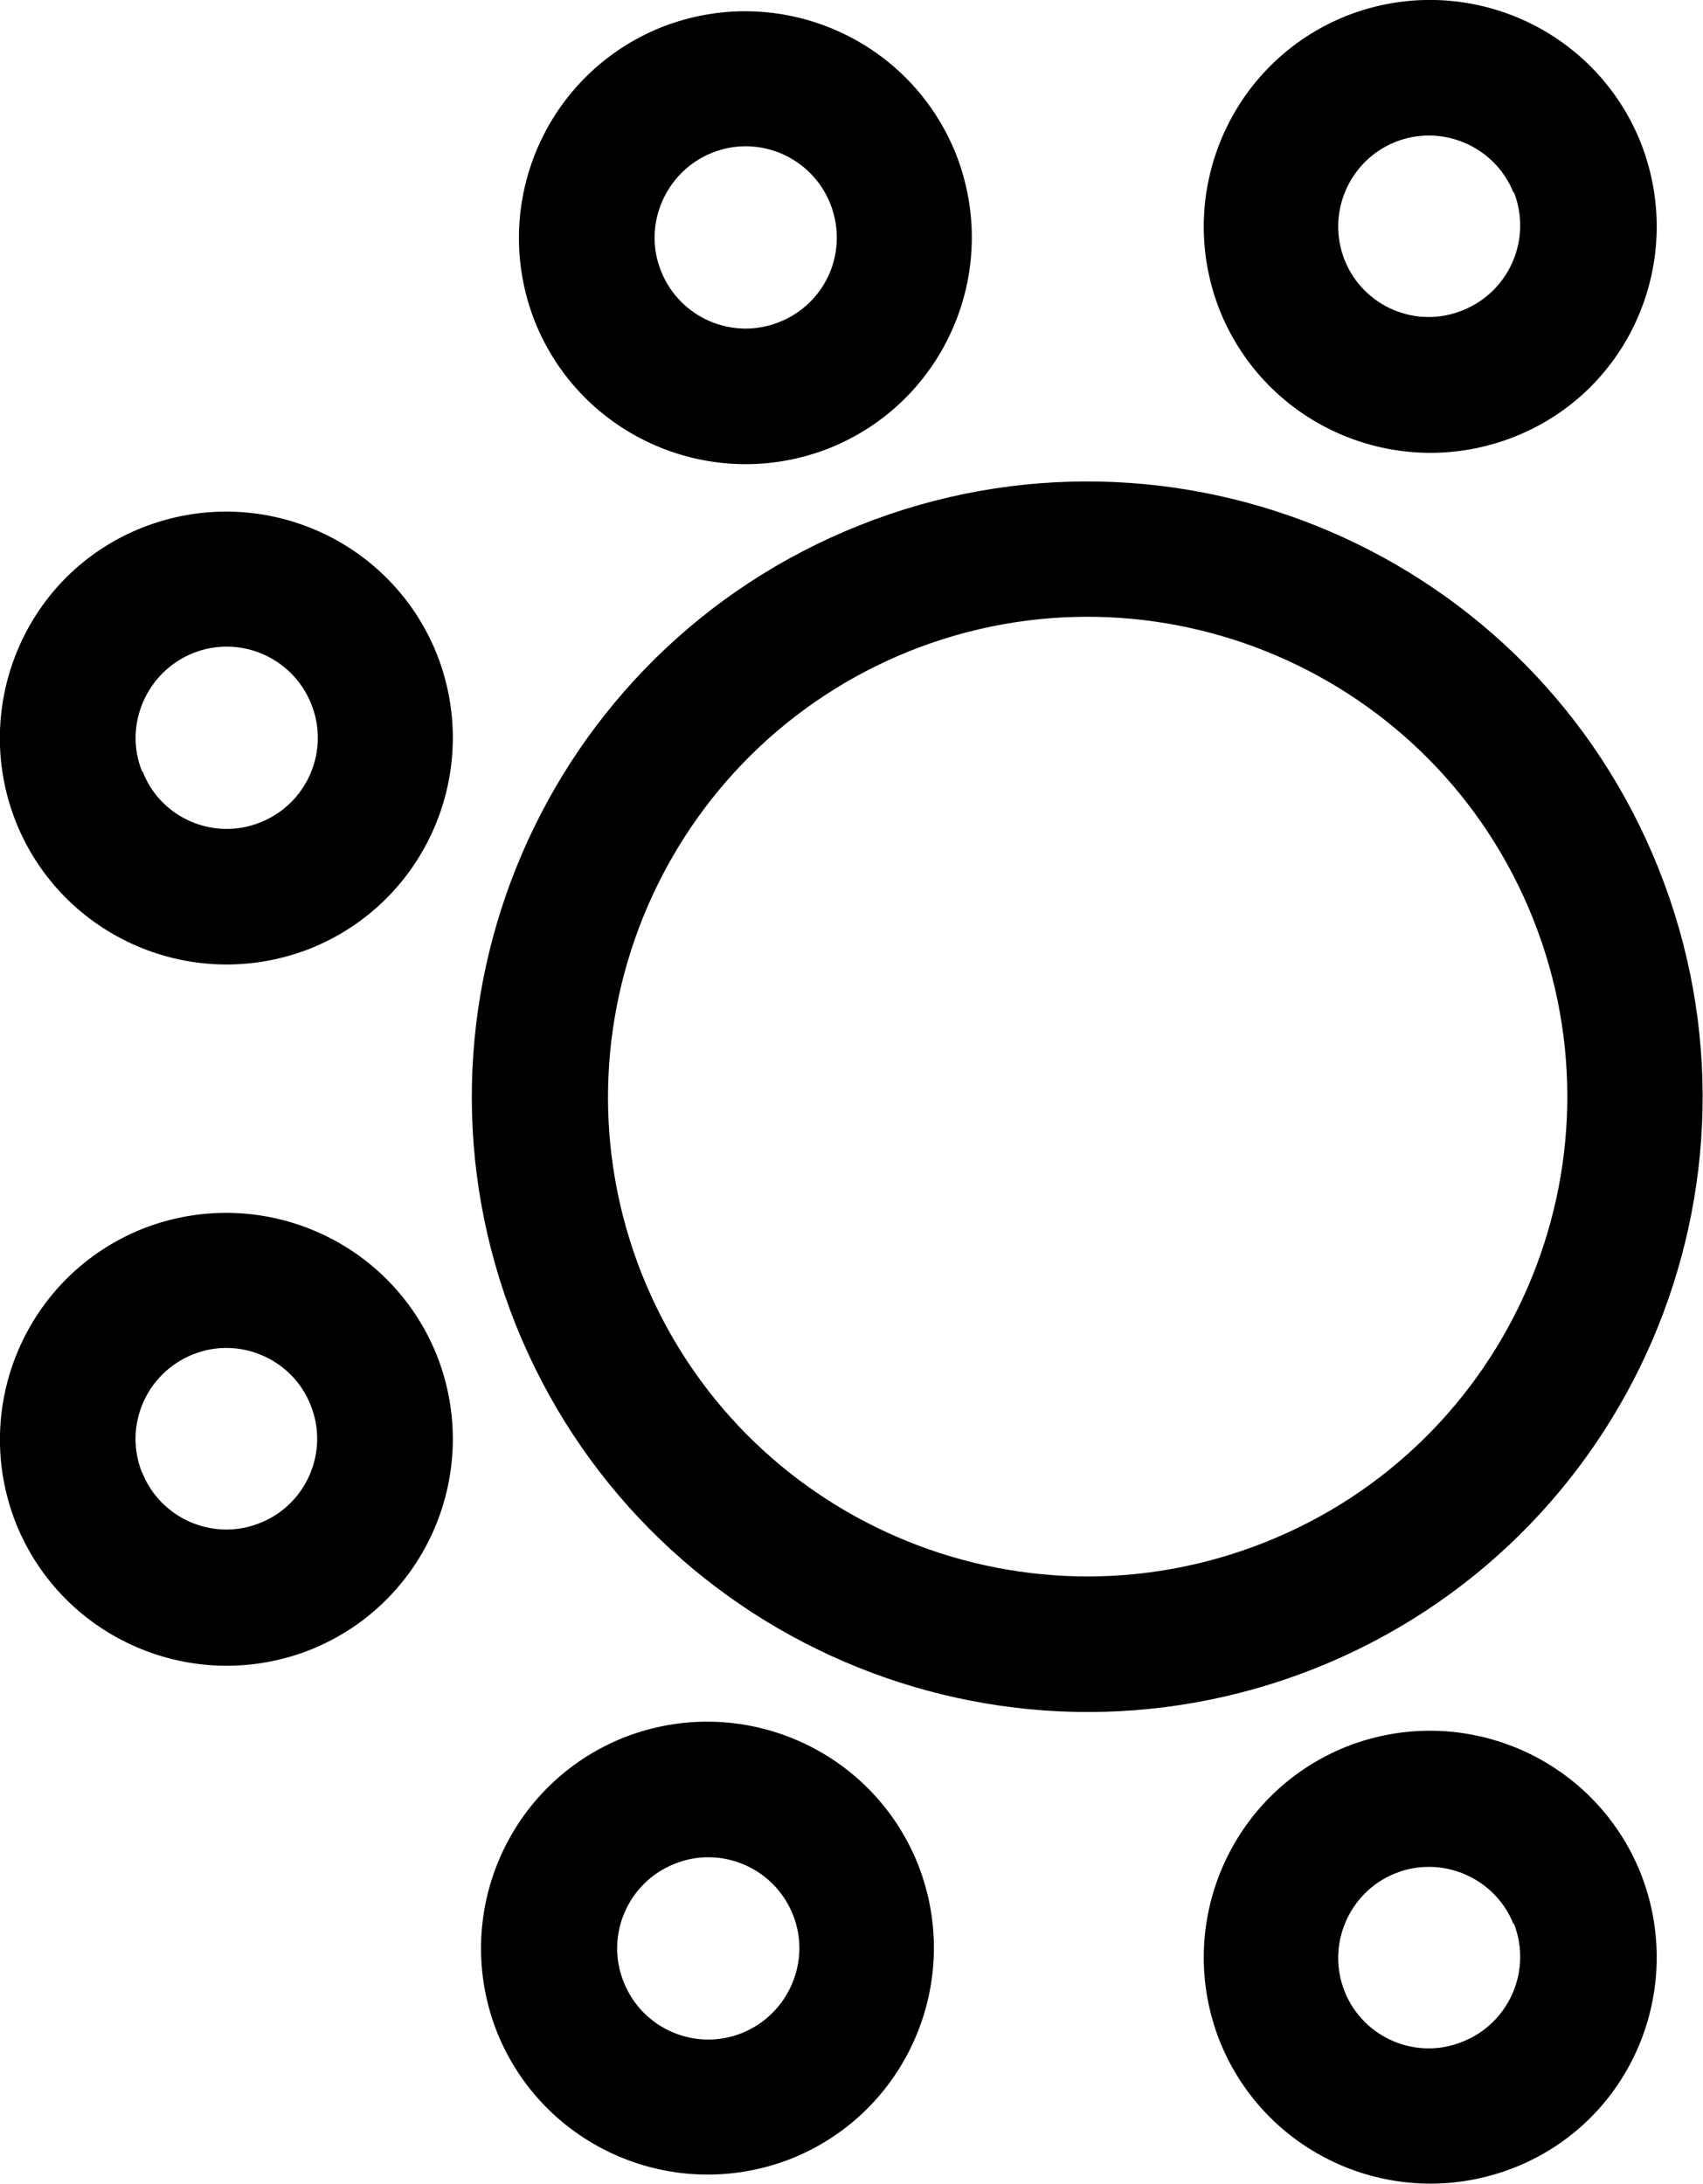
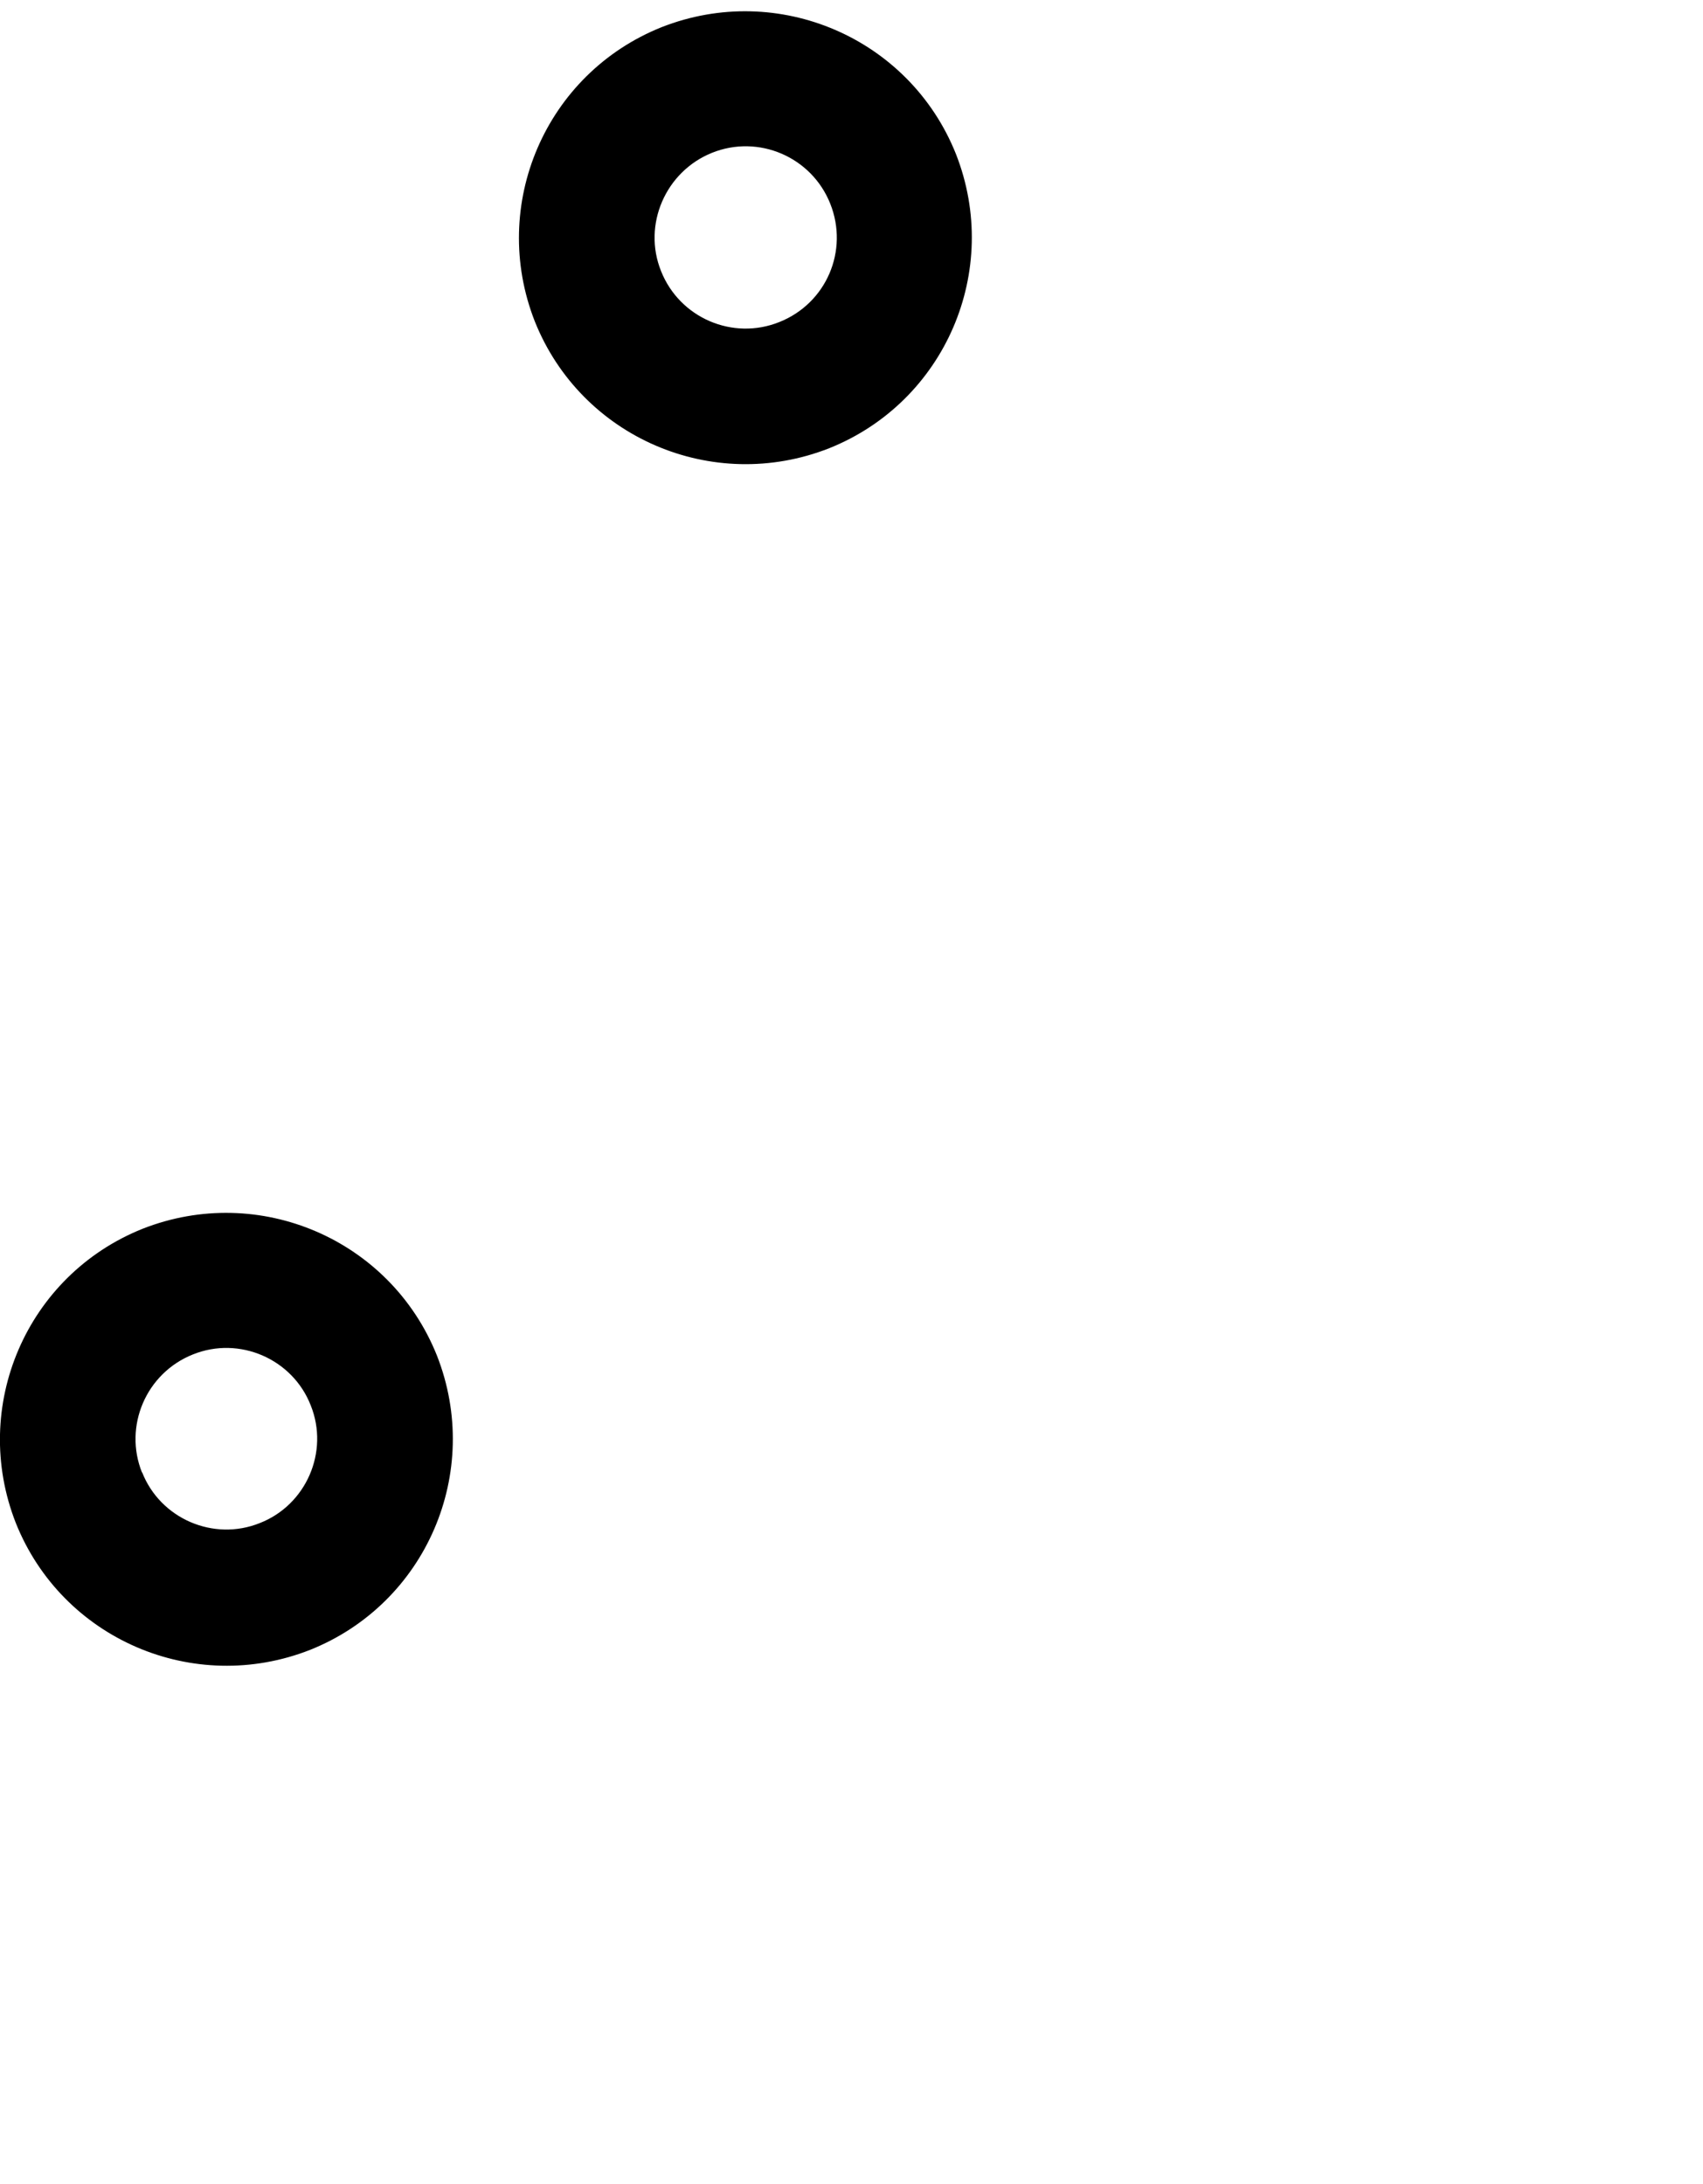
<svg xmlns="http://www.w3.org/2000/svg" id="Layer_1" width="30.09" height="38.59" viewBox="0 0 30.09 38.59">
  <defs>
    <style>
      .cls-1 {
        fill: none;
      }
    </style>
  </defs>
  <rect class="cls-1" x="-.43" y="-1.79" width="40.71" height="31.24" transform="translate(-3.95 18.14) rotate(-45)" />
  <g>
-     <path d="M21.55,36.06c.82,2.05,3.14,3.05,5.2,2.24s3.05-3.14,2.24-5.2c-.82-2.05-3.14-3.05-5.2-2.24-2.05.82-3.05,3.14-2.24,5.2ZM26.75,33.99s0,0,0,0c.32.82-.08,1.75-.9,2.08h0c-.82.34-1.76-.06-2.09-.88-.33-.82.07-1.76.89-2.09.82-.33,1.76.07,2.09.89Z" />
-     <path d="M21.55,5.48c.82,2.05,3.14,3.05,5.2,2.24s3.05-3.14,2.24-5.2c-.82-2.05-3.14-3.05-5.2-2.24-2.05.82-3.05,3.14-2.24,5.2ZM26.75,3.4s0,0,0,0c.32.82-.08,1.75-.9,2.08h0c-.82.34-1.76-.06-2.09-.88-.33-.82.07-1.76.89-2.09.82-.33,1.76.07,2.09.89Z" />
    <path d="M16.89,2.72c-.82-2.05-3.14-3.05-5.2-2.24-2.05.82-3.05,3.14-2.24,5.2.82,2.05,3.14,3.05,5.2,2.24,2.05-.82,3.05-3.14,2.24-5.2ZM11.68,4.79c-.33-.82.08-1.76.9-2.09.82-.33,1.76.07,2.09.9s-.07,1.76-.9,2.09c-.82.33-1.76-.07-2.09-.9Z" />
-     <path d="M16.22,32.94c-.82-2.05-3.14-3.05-5.2-2.24-2.05.82-3.05,3.14-2.24,5.2.82,2.05,3.14,3.05,5.2,2.24,2.05-.82,3.05-3.14,2.24-5.2ZM11.02,35.02c-.33-.82.07-1.76.9-2.09.82-.33,1.76.07,2.09.9.33.82-.08,1.76-.9,2.09-.82.33-1.76-.07-2.09-.9Z" />
-     <path d="M7.72,11.56c-.82-2.05-3.14-3.05-5.2-2.24S-.53,12.47.28,14.52c.82,2.05,3.14,3.05,5.2,2.24,2.05-.82,3.05-3.14,2.24-5.2ZM2.51,13.63c-.33-.82.08-1.76.9-2.09h0c.82-.33,1.76.07,2.09.9.33.82-.07,1.76-.9,2.09-.82.33-1.76-.07-2.08-.9Z" />
    <path d="M7.72,23.95c-.82-2.05-3.14-3.05-5.2-2.24-2.05.82-3.05,3.14-2.24,5.2.82,2.05,3.14,3.05,5.2,2.24,2.05-.82,3.05-3.14,2.24-5.2ZM2.51,26.02c-.33-.82.07-1.76.9-2.09h0s0,0,0,0c.82-.33,1.76.08,2.08.9.33.82-.08,1.76-.9,2.08-.82.33-1.76-.08-2.08-.9Z" />
-     <path d="M29.31,15.36c-2.22-5.58-8.54-8.3-14.12-6.08-5.58,2.22-8.3,8.54-6.08,14.12,2.23,5.57,8.54,8.29,14.12,6.08,5.58-2.22,8.3-8.54,6.08-14.12ZM11.34,22.51c-1.72-4.35.4-9.27,4.74-11.01,4.35-1.73,9.28.39,11.01,4.74,1.73,4.35-.39,9.28-4.74,11.01-4.35,1.73-9.28-.39-11.01-4.74Z" />
  </g>
</svg>